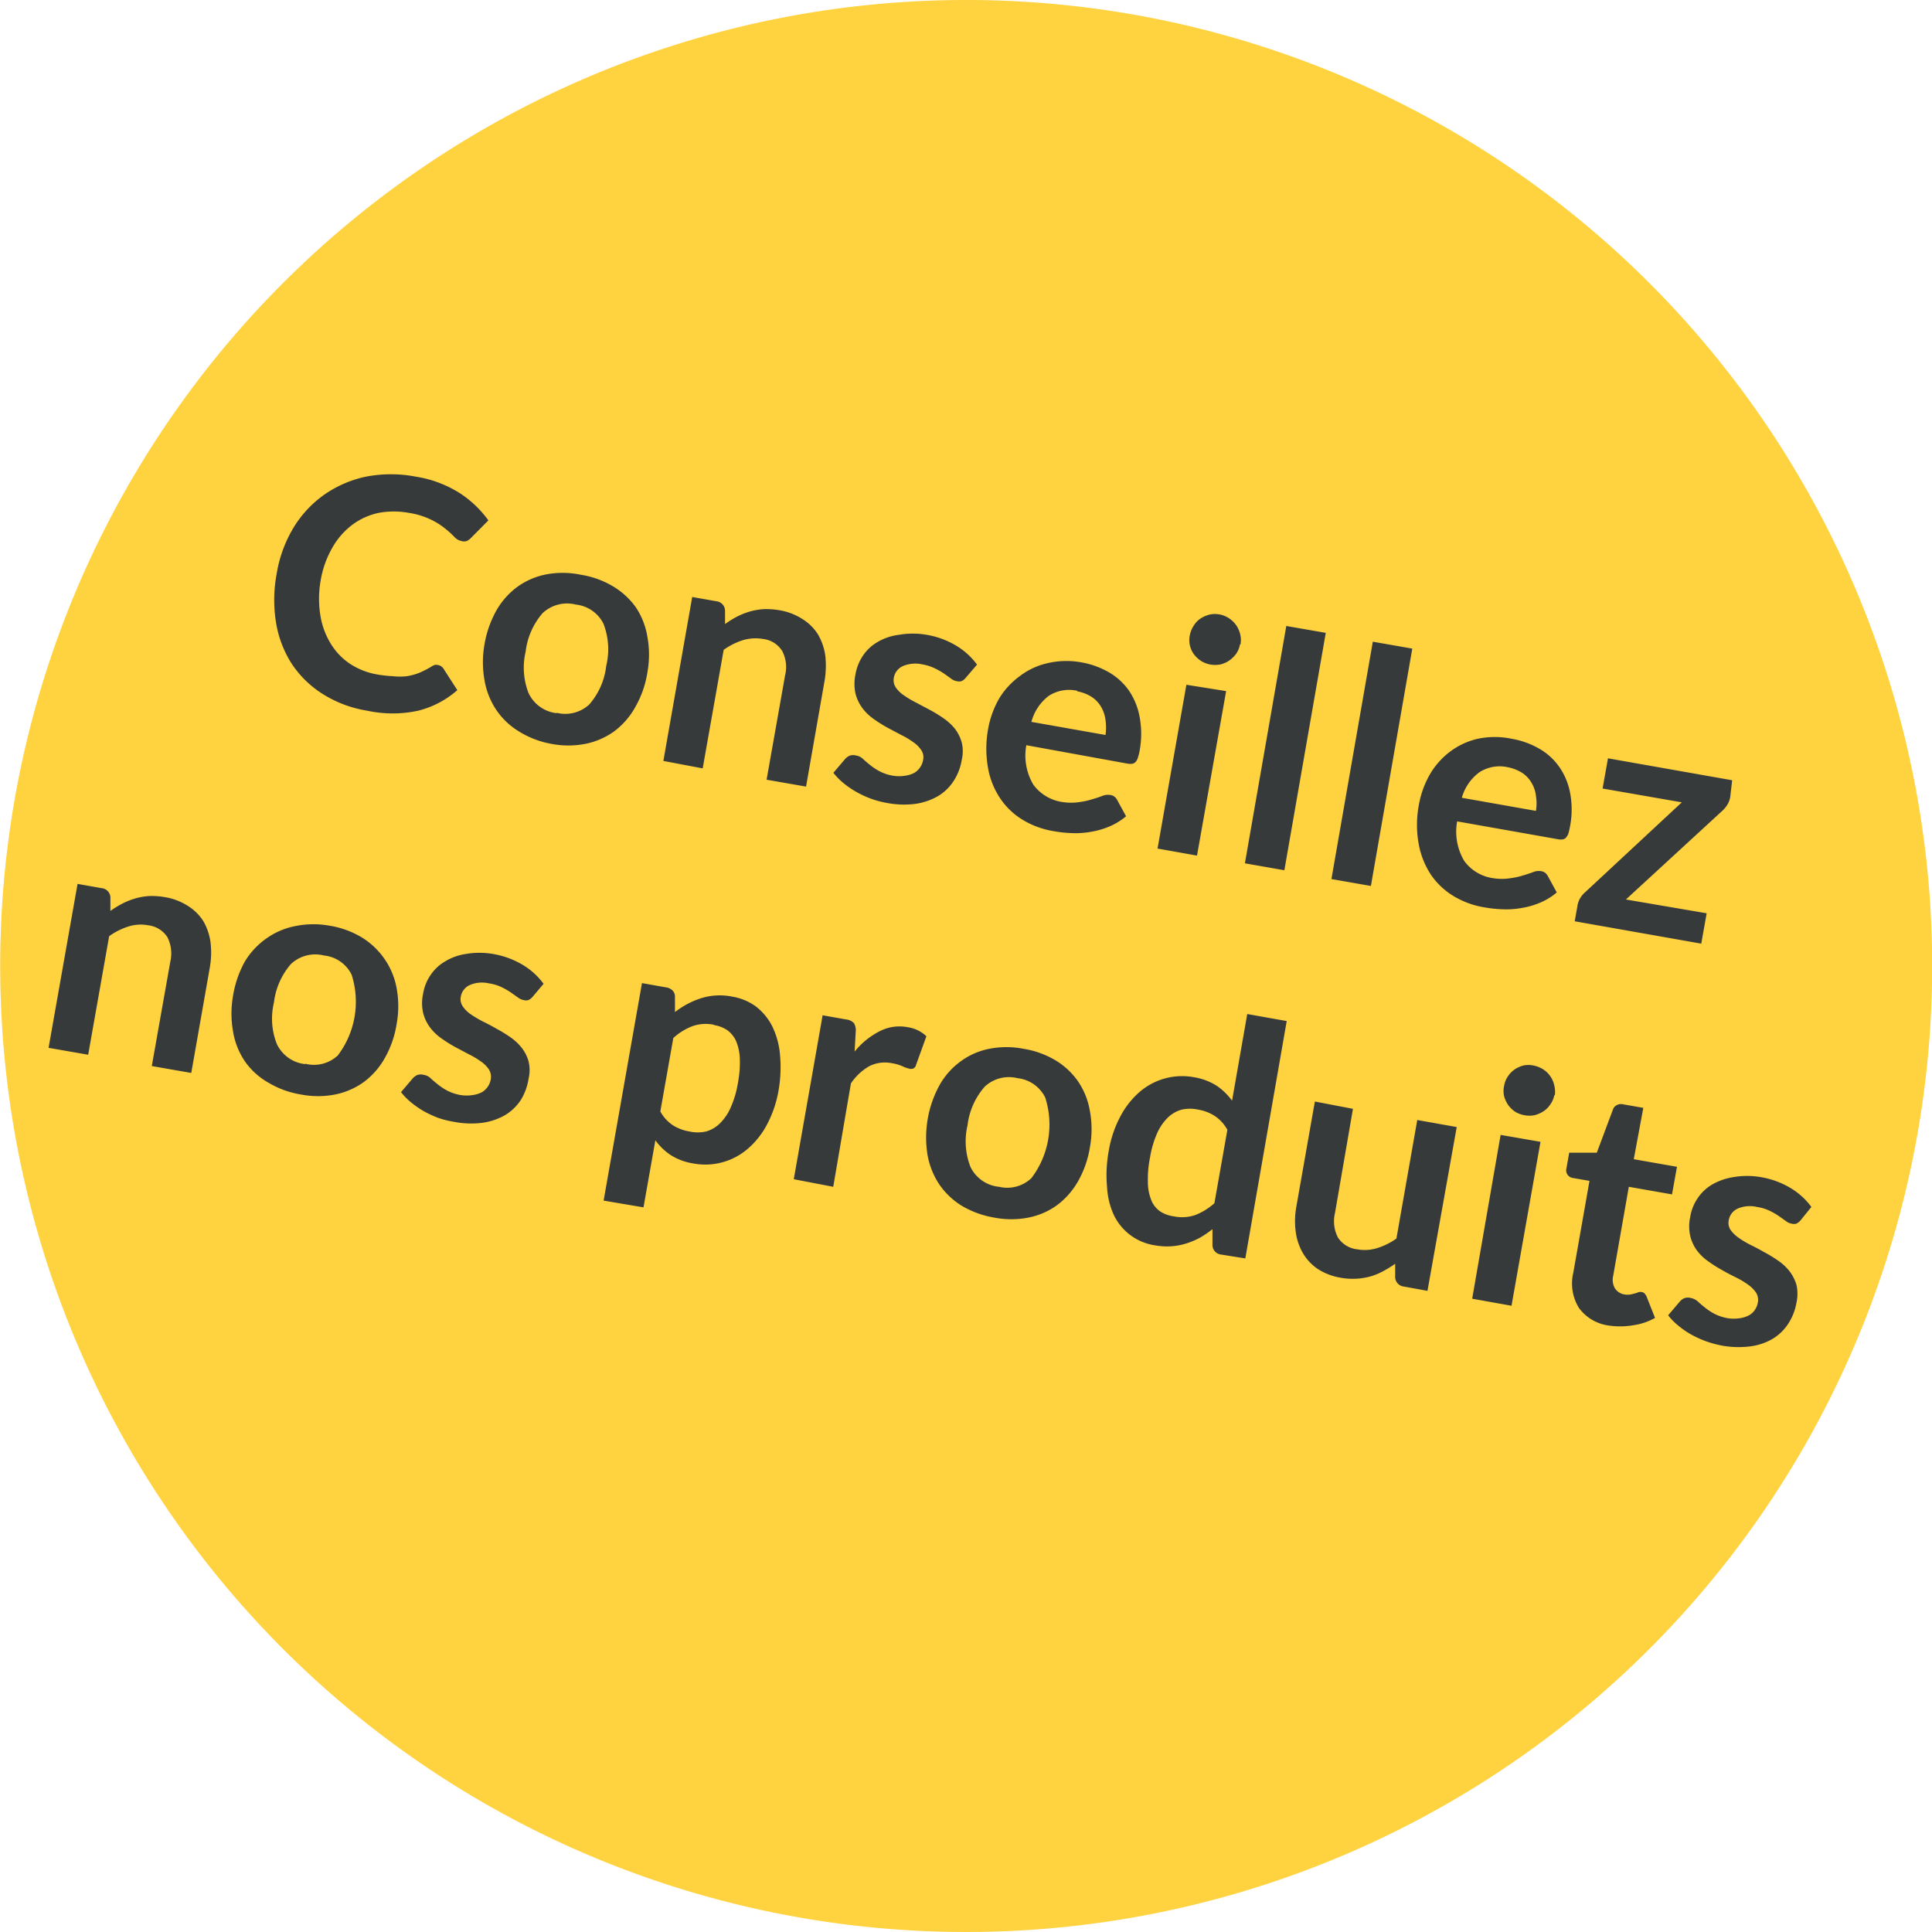
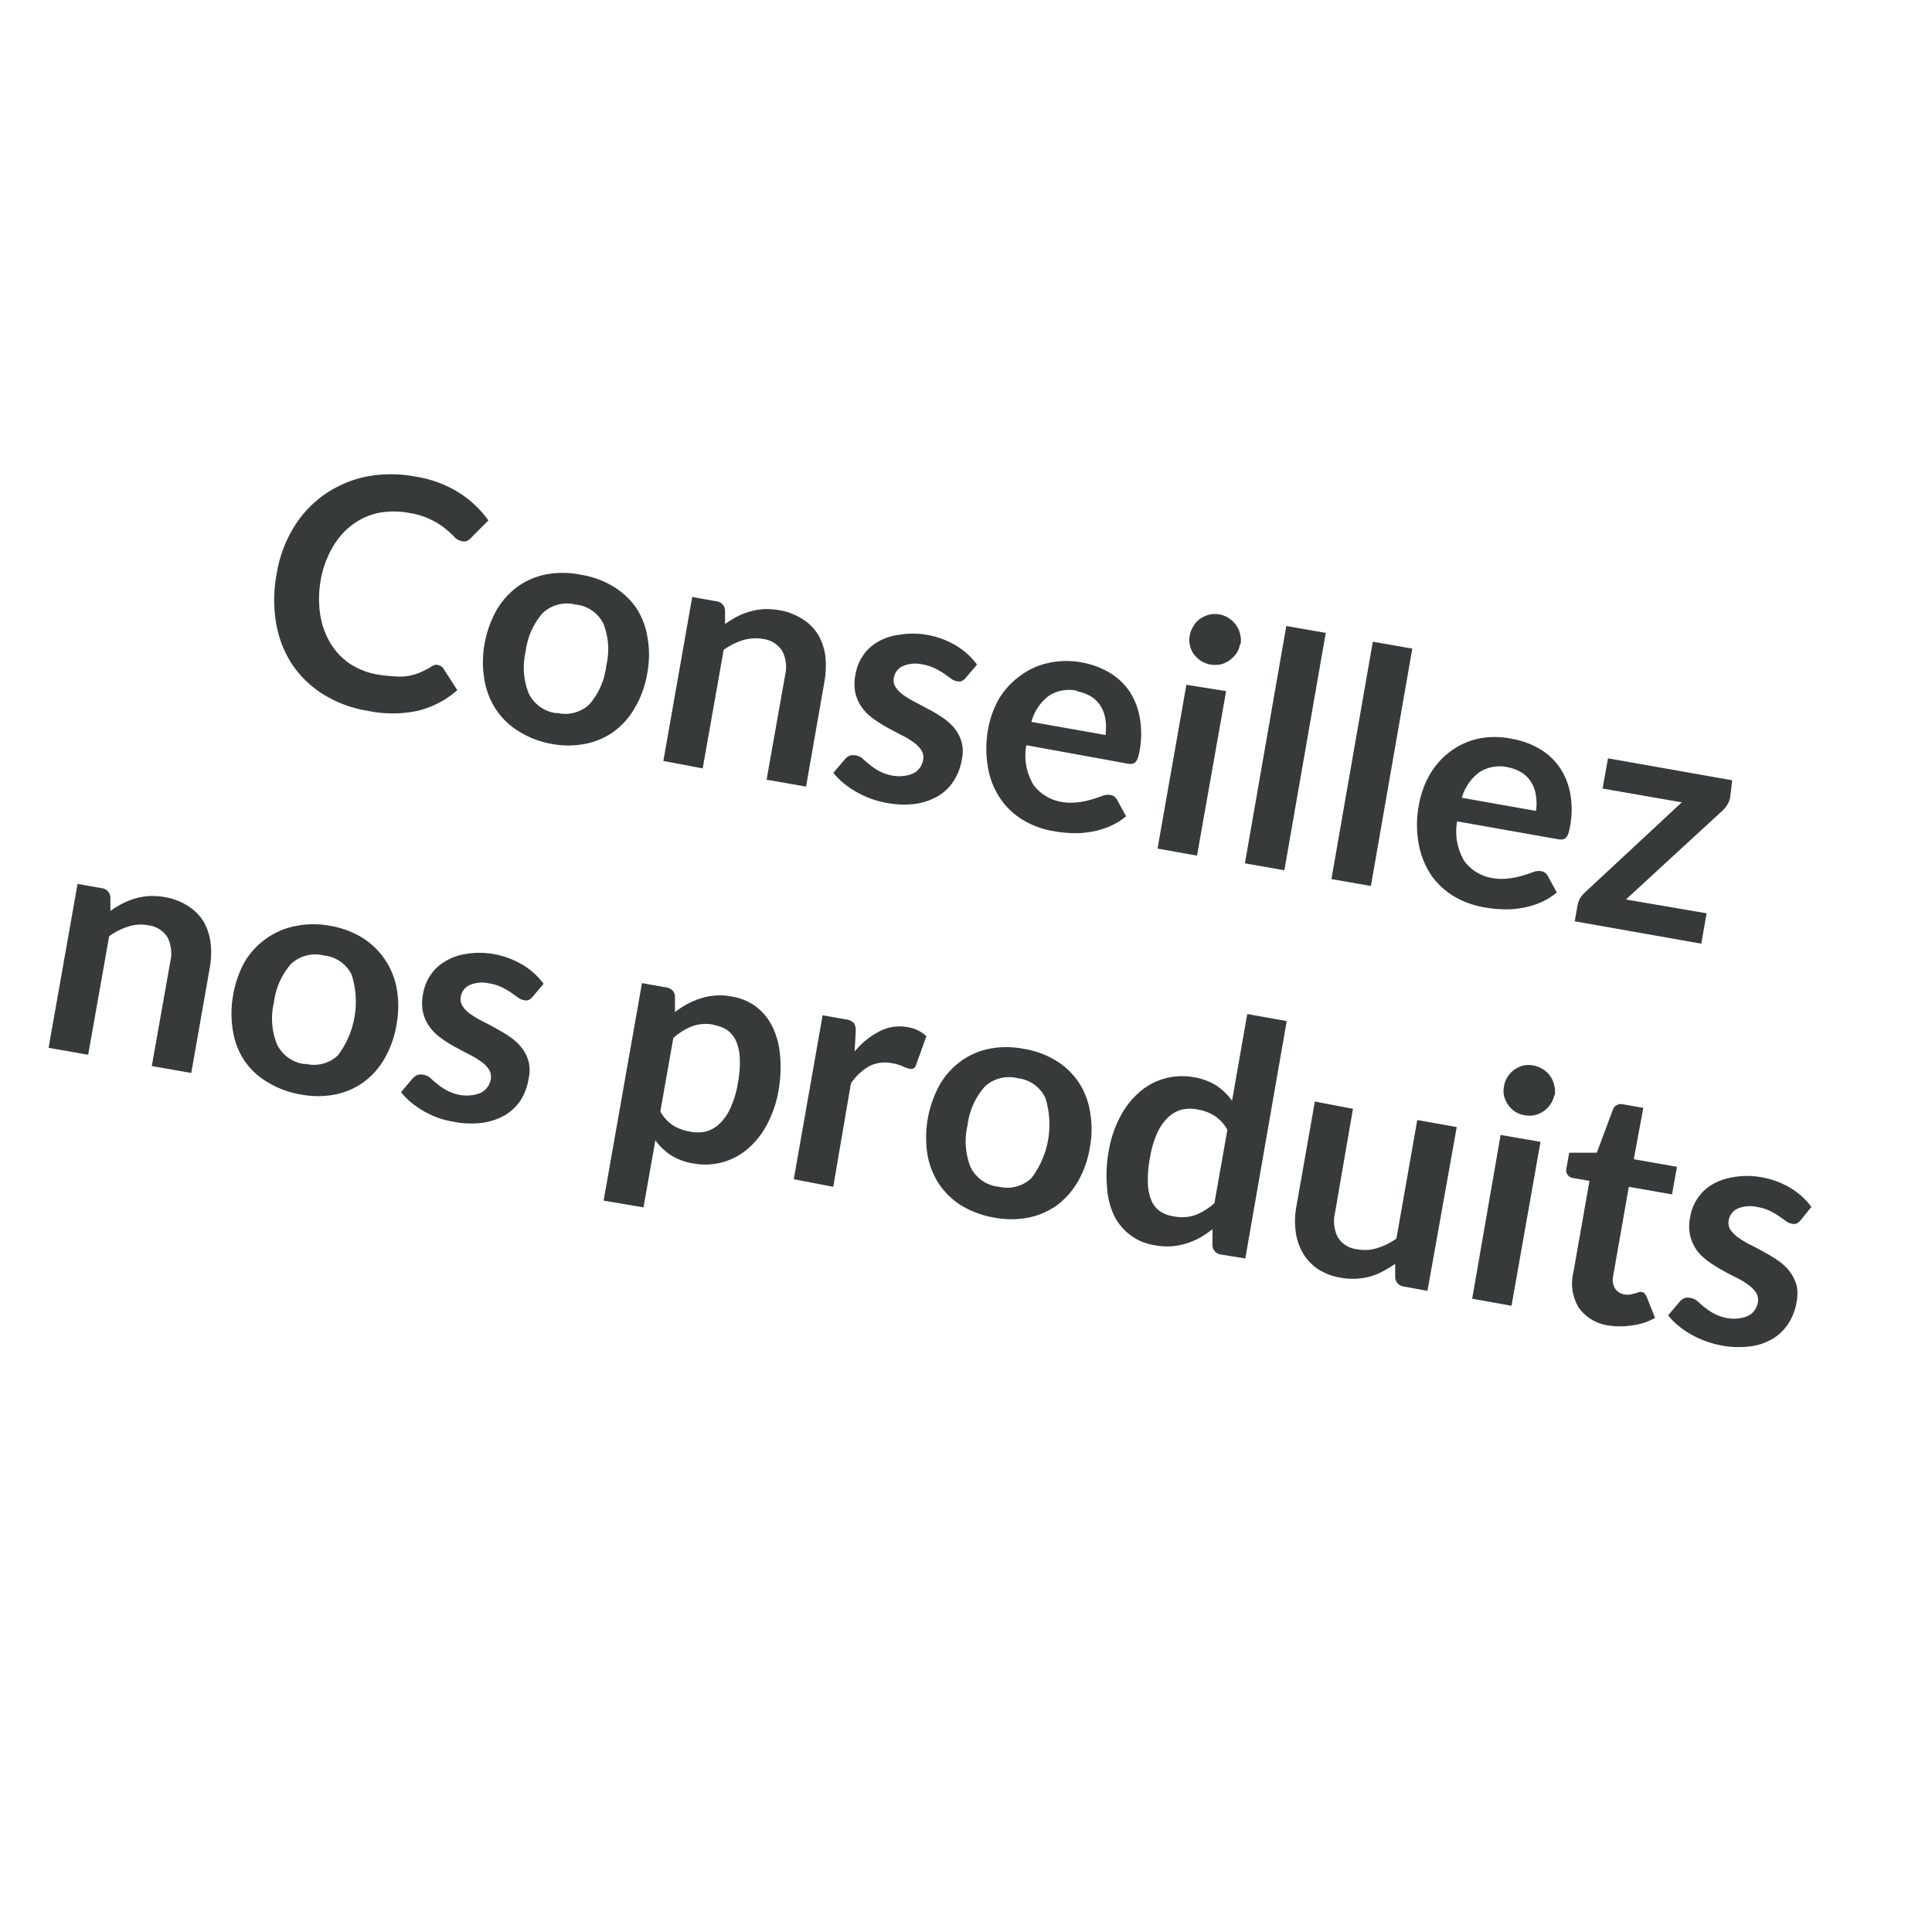
<svg xmlns="http://www.w3.org/2000/svg" viewBox="0 0 140 140">
  <defs>
    <style>.cls-4{fill:#373a3b}</style>
    <clipPath id="clip-path" transform="translate(-17.26)">
-       <path fill="none" d="M0 0h176.06v140.56H0z" />
-     </clipPath>
+       </clipPath>
  </defs>
  <g id="Ebene_2" data-name="Ebene 2">
    <g id="Ebene_1-2" data-name="Ebene 1">
      <g clip-path="url(#clip-path)">
        <path d="M53.86 131.51a70 70 0 1 0-28.11-94.9 70 70 0 0 0 28.11 94.9" transform="translate(-17.26)" fill="#ffd240" />
      </g>
      <path class="cls-4" d="M49 48.19a.59.59 0 0 1 .4.27l1 1.55a6.76 6.76 0 0 1-2.84 1.49 8.74 8.74 0 0 1-3.69 0 8.61 8.61 0 0 1-3.24-1.22 7.49 7.49 0 0 1-2.23-2.18 7.87 7.87 0 0 1-1.14-3 10.25 10.25 0 0 1 .05-3.53 9.37 9.37 0 0 1 1.23-3.35 8 8 0 0 1 2.24-2.39 8.25 8.25 0 0 1 3-1.29 9.51 9.51 0 0 1 3.61 0 8.41 8.41 0 0 1 3.15 1.17 7.77 7.77 0 0 1 2.11 2L51.37 39a1 1 0 0 1-.28.2.61.61 0 0 1-.41 0 .93.93 0 0 1-.51-.31 6.38 6.38 0 0 0-.63-.57 5 5 0 0 0-1-.64 5.52 5.52 0 0 0-1.62-.51 6.05 6.05 0 0 0-2.25 0 4.91 4.91 0 0 0-1.91.88 5.41 5.41 0 0 0-1.43 1.66 7.11 7.11 0 0 0-.84 2.39 7.5 7.5 0 0 0 0 2.58 5.58 5.58 0 0 0 .76 2 4.69 4.69 0 0 0 1.4 1.44 5.21 5.21 0 0 0 1.92.75 8.89 8.89 0 0 0 1.17.13 4.44 4.44 0 0 0 1 0 4.32 4.32 0 0 0 .89-.24 6.67 6.67 0 0 0 .88-.45 1 1 0 0 1 .27-.13.7.7 0 0 1 .22.01zM59.36 41.65a6.52 6.52 0 0 1 2.34.85 5.47 5.47 0 0 1 1.63 1.5 5.41 5.41 0 0 1 .84 2.13 7.18 7.18 0 0 1 0 2.61 7.29 7.29 0 0 1-.86 2.47A5.56 5.56 0 0 1 61.76 53a5.36 5.36 0 0 1-2.07.9 6.51 6.51 0 0 1-2.49 0 6.66 6.66 0 0 1-2.34-.9 5.32 5.32 0 0 1-1.64-1.56 5.56 5.56 0 0 1-.85-2.14 7.45 7.45 0 0 1 0-2.62 7.62 7.62 0 0 1 .87-2.46 5.53 5.53 0 0 1 1.53-1.71 5.32 5.32 0 0 1 2.08-.89 6.51 6.51 0 0 1 2.51.03zm-1.77 10a2.56 2.56 0 0 0 2.37-.6 5.14 5.14 0 0 0 1.23-2.8 5.12 5.12 0 0 0-.2-3.05 2.53 2.53 0 0 0-2-1.39 2.59 2.59 0 0 0-2.41.62 5.18 5.18 0 0 0-1.23 2.79 5.08 5.08 0 0 0 .21 3 2.57 2.57 0 0 0 2.03 1.46zM65.33 55.14l2.09-11.88 1.75.31a.7.7 0 0 1 .63.65v1a7.86 7.86 0 0 1 .87-.54 5.4 5.4 0 0 1 .94-.37 4.74 4.74 0 0 1 1-.17 5.57 5.57 0 0 1 1.13.08 4.38 4.38 0 0 1 1.67.64A3.48 3.48 0 0 1 76.55 46a4.17 4.17 0 0 1 .52 1.56A6.6 6.6 0 0 1 77 49.4L75.67 57l-2.86-.5 1.34-7.56a2.52 2.52 0 0 0-.21-1.77 1.9 1.9 0 0 0-1.4-.87 3.22 3.22 0 0 0-1.45.09 5 5 0 0 0-1.39.7l-1.52 8.59zM87.22 49.14a.8.8 0 0 1-.29.22.64.64 0 0 1-.34 0 .92.92 0 0 1-.42-.19l-.5-.36a5.93 5.93 0 0 0-.67-.38 3.44 3.44 0 0 0-.92-.29 2.33 2.33 0 0 0-1.4.13 1.13 1.13 0 0 0-.65.85.93.93 0 0 0 .14.69 2.1 2.1 0 0 0 .58.57 6.89 6.89 0 0 0 .87.52l1 .53a10.13 10.13 0 0 1 1 .61 4 4 0 0 1 .83.76 2.89 2.89 0 0 1 .5 1 2.69 2.69 0 0 1 0 1.27 3.94 3.94 0 0 1-.59 1.53 3.46 3.46 0 0 1-1.13 1.09 4.56 4.56 0 0 1-1.63.56 6.5 6.5 0 0 1-2.09-.07 6.62 6.62 0 0 1-1.18-.32 7.36 7.36 0 0 1-1.06-.5 6.49 6.49 0 0 1-.92-.64 4.72 4.72 0 0 1-.7-.72l.85-1a1 1 0 0 1 .35-.25.86.86 0 0 1 .46 0 .91.91 0 0 1 .48.24c.14.13.3.27.49.42a4.23 4.23 0 0 0 .68.46 3.34 3.34 0 0 0 1 .34 2.78 2.78 0 0 0 .9 0 2 2 0 0 0 .66-.21 1.35 1.35 0 0 0 .63-.92.92.92 0 0 0-.13-.72 2.13 2.13 0 0 0-.58-.58 5.88 5.88 0 0 0-.87-.52l-1-.53a10.47 10.47 0 0 1-1-.63 3.63 3.63 0 0 1-.82-.79 3 3 0 0 1-.5-1.06 3.35 3.35 0 0 1 0-1.38 3.49 3.49 0 0 1 .53-1.34 3.18 3.18 0 0 1 1.06-1 4 4 0 0 1 1.57-.53 5.84 5.84 0 0 1 2 0 6.13 6.13 0 0 1 2.16.8 5.17 5.17 0 0 1 1.49 1.36zM95.64 48a6.12 6.12 0 0 1 2 .73 4.59 4.59 0 0 1 1.44 1.33 5 5 0 0 1 .77 1.94 6.64 6.64 0 0 1 0 2.35 3.58 3.58 0 0 1-.13.54.81.81 0 0 1-.16.31.4.4 0 0 1-.23.14 1 1 0 0 1-.34 0L91.63 54a4.15 4.15 0 0 0 .51 2.86 3.17 3.17 0 0 0 2.12 1.26 4 4 0 0 0 1.23 0 5.47 5.47 0 0 0 .94-.21 7.55 7.55 0 0 0 .72-.24 1.08 1.08 0 0 1 .58-.06.59.59 0 0 1 .29.12.71.71 0 0 1 .19.23l.65 1.19a4.78 4.78 0 0 1-1.23.75 6 6 0 0 1-1.34.38 6.32 6.32 0 0 1-1.37.09 9.07 9.07 0 0 1-1.3-.14 6.26 6.26 0 0 1-2.23-.81 5.17 5.17 0 0 1-1.64-1.55 5.7 5.7 0 0 1-.89-2.2 7.94 7.94 0 0 1 0-2.83 6.84 6.84 0 0 1 .8-2.22A5.58 5.58 0 0 1 91.15 49a5.17 5.17 0 0 1 2-.94 6 6 0 0 1 2.49-.06zm-.31 2.06a2.7 2.7 0 0 0-2.08.37A3.49 3.49 0 0 0 92 52.31l5.37.95a3.93 3.93 0 0 0 0-1.08 2.48 2.48 0 0 0-.31-.94 2.15 2.15 0 0 0-.68-.73 2.83 2.83 0 0 0-1.05-.41zM106.11 50.08L104 62l-2.86-.51 2.09-11.87zm1-3.38a1.64 1.64 0 0 1-.27.67 2.11 2.11 0 0 1-.5.49 1.91 1.91 0 0 1-.65.29 2.09 2.09 0 0 1-.75 0 2 2 0 0 1-.67-.27 2.16 2.16 0 0 1-.51-.49 1.76 1.76 0 0 1-.28-.64 1.74 1.74 0 0 1 0-.72 1.9 1.9 0 0 1 .28-.69 1.68 1.68 0 0 1 .48-.51 2.12 2.12 0 0 1 .65-.29 1.84 1.84 0 0 1 1.41.25 2 2 0 0 1 .52.49 1.93 1.93 0 0 1 .3.65 1.72 1.72 0 0 1 .03.77zM113.33 45.86l-3 17.2-2.86-.5 3-17.2zM119.6 47l-3 17.2-2.86-.5 3-17.2zM126.83 53.54a6 6 0 0 1 2 .73 4.49 4.49 0 0 1 1.44 1.33 4.85 4.85 0 0 1 .77 1.88 6.42 6.42 0 0 1 0 2.35q-.06.33-.12.54a.81.81 0 0 1-.17.31.37.37 0 0 1-.23.14.91.91 0 0 1-.33 0l-7.34-1.3a4.15 4.15 0 0 0 .51 2.86 3.12 3.12 0 0 0 2.12 1.26 4 4 0 0 0 1.22 0 5.6 5.6 0 0 0 .95-.21q.41-.12.72-.24a1.08 1.08 0 0 1 .58-.06.6.6 0 0 1 .28.12.71.71 0 0 1 .19.23l.65 1.19a4.62 4.62 0 0 1-1.23.75 5.83 5.83 0 0 1-1.34.38 6.22 6.22 0 0 1-1.36.09 9.06 9.06 0 0 1-1.31-.14 6.33 6.33 0 0 1-2.23-.81 5.37 5.37 0 0 1-1.64-1.54 6 6 0 0 1-.89-2.21 7.73 7.73 0 0 1 0-2.83 6.83 6.83 0 0 1 .79-2.22 5.58 5.58 0 0 1 1.46-1.66 5.29 5.29 0 0 1 2-.94 6 6 0 0 1 2.51 0zm-.3 2.06a2.69 2.69 0 0 0-2.08.37 3.45 3.45 0 0 0-1.26 1.84l5.37.95a3.28 3.28 0 0 0 0-1.08 2.32 2.32 0 0 0-.31-.94 2.15 2.15 0 0 0-.68-.73 3 3 0 0 0-1.04-.41zM142.64 57.74a1.52 1.52 0 0 1-.21.57 1.93 1.93 0 0 1-.35.43l-7 6.44 5.85 1-.39 2.2-9.17-1.62.21-1.19a1.65 1.65 0 0 1 .17-.46 1.79 1.79 0 0 1 .38-.46l7-6.51-5.74-1 .39-2.19 9 1.59zM20.78 75.93l2.1-11.88 1.75.31a.7.7 0 0 1 .63.65v1a7.43 7.43 0 0 1 .88-.54 5.4 5.4 0 0 1 .94-.37 4.74 4.74 0 0 1 1-.17 5.62 5.62 0 0 1 1.13.08 4.38 4.38 0 0 1 1.67.64A3.48 3.48 0 0 1 32 66.76a4.17 4.17 0 0 1 .52 1.56 6.27 6.27 0 0 1-.07 1.87l-1.33 7.56-2.86-.5 1.34-7.56a2.61 2.61 0 0 0-.21-1.78 1.92 1.92 0 0 0-1.39-.86 2.93 2.93 0 0 0-1.44.09 4.91 4.91 0 0 0-1.39.7l-1.52 8.59zM41.14 67.08a6.52 6.52 0 0 1 2.34.85 5.47 5.47 0 0 1 1.63 1.54A5.41 5.41 0 0 1 46 71.6a7.18 7.18 0 0 1 0 2.61 7.29 7.29 0 0 1-.86 2.47 5.56 5.56 0 0 1-1.52 1.73 5.36 5.36 0 0 1-2.07.9 6.51 6.51 0 0 1-2.49 0 6.66 6.66 0 0 1-2.34-.85A5.21 5.21 0 0 1 35 76.9a5.41 5.41 0 0 1-.85-2.14 7.45 7.45 0 0 1 0-2.62 7.62 7.62 0 0 1 .85-2.46A5.53 5.53 0 0 1 36.57 68a5.32 5.32 0 0 1 2.08-.89 6.51 6.51 0 0 1 2.49-.03zm-1.77 10a2.53 2.53 0 0 0 2.37-.6 6.44 6.44 0 0 0 1-5.85 2.51 2.51 0 0 0-2-1.39 2.57 2.57 0 0 0-2.4.62 5.18 5.18 0 0 0-1.23 2.79 5 5 0 0 0 .21 3 2.57 2.57 0 0 0 2.05 1.46zM55.84 72.25a.89.89 0 0 1-.29.22.64.64 0 0 1-.34 0 1 1 0 0 1-.42-.19l-.51-.36a5 5 0 0 0-.66-.38 3.12 3.12 0 0 0-.92-.28 2.26 2.26 0 0 0-1.4.12 1.13 1.13 0 0 0-.65.85.93.93 0 0 0 .14.69 2.2 2.2 0 0 0 .57.57 8.7 8.7 0 0 0 .87.52c.33.16.67.34 1 .53a10.13 10.13 0 0 1 1 .61 3.72 3.72 0 0 1 .82.76 2.74 2.74 0 0 1 .51 1 2.69 2.69 0 0 1 0 1.27 4.11 4.11 0 0 1-.56 1.53 3.57 3.57 0 0 1-1.13 1.09 4.54 4.54 0 0 1-1.64.56 6.44 6.44 0 0 1-2.08-.07A6.62 6.62 0 0 1 49 81a8 8 0 0 1-1.07-.5 7 7 0 0 1-.91-.64 4.72 4.72 0 0 1-.7-.72l.85-1a1 1 0 0 1 .35-.25.86.86 0 0 1 .46 0 .91.91 0 0 1 .48.24c.14.13.3.27.49.42a4.23 4.23 0 0 0 .68.46 3.34 3.34 0 0 0 1 .34 2.78 2.78 0 0 0 .9 0 2 2 0 0 0 .66-.21 1.35 1.35 0 0 0 .63-.92 1 1 0 0 0-.13-.72 2.13 2.13 0 0 0-.58-.58 5.88 5.88 0 0 0-.87-.52l-1-.53a10.47 10.47 0 0 1-1-.63 3.63 3.63 0 0 1-.82-.79 3 3 0 0 1-.5-1.06 3.19 3.19 0 0 1 0-1.38 3.34 3.34 0 0 1 .53-1.34 3.18 3.18 0 0 1 1.06-1 4 4 0 0 1 1.49-.54 5.84 5.84 0 0 1 2 0 6.2 6.2 0 0 1 2.16.8 5.17 5.17 0 0 1 1.49 1.36zM61 87l2.78-15.76 1.75.31a.82.82 0 0 1 .45.21.62.62 0 0 1 .19.44v1.14a6.09 6.09 0 0 1 1.88-1 4.51 4.51 0 0 1 2.27-.12 4 4 0 0 1 1.71.71 4.22 4.22 0 0 1 1.18 1.42 5.78 5.78 0 0 1 .57 2.06 9.72 9.72 0 0 1-.1 2.59 8.24 8.24 0 0 1-.8 2.41 6 6 0 0 1-1.37 1.78 4.71 4.71 0 0 1-4 1.12 4.28 4.28 0 0 1-1.65-.61 4.34 4.34 0 0 1-1.11-1.07l-.86 4.86zm8-12.74a2.89 2.89 0 0 0-1.59.11 4.38 4.38 0 0 0-1.36.85l-.94 5.32a2.8 2.8 0 0 0 .91 1 3.23 3.23 0 0 0 1.19.45 2.77 2.77 0 0 0 1.22 0 2.3 2.3 0 0 0 1-.59 3.62 3.62 0 0 0 .78-1.15 7.22 7.22 0 0 0 .52-1.76 8 8 0 0 0 .14-1.79 3.68 3.68 0 0 0-.27-1.26 2 2 0 0 0-.64-.79 2.38 2.38 0 0 0-.96-.37zM74.78 85.45l2.09-11.88 1.68.3a.93.93 0 0 1 .59.27 1 1 0 0 1 .13.59l-.08 1.47A5.56 5.56 0 0 1 81 74.73a3.1 3.1 0 0 1 2-.3 2.49 2.49 0 0 1 1.39.66l-.75 2.08a.39.39 0 0 1-.2.26.51.51 0 0 1-.33 0 2.07 2.07 0 0 1-.46-.17 3.24 3.24 0 0 0-.78-.22 2.52 2.52 0 0 0-1.62.22 4 4 0 0 0-1.33 1.25L77.64 86zM91.43 76a6.52 6.52 0 0 1 2.34.85 5.34 5.34 0 0 1 1.63 1.54 5.41 5.41 0 0 1 .84 2.13 7.18 7.18 0 0 1 0 2.61 7.36 7.36 0 0 1-.86 2.47 5.68 5.68 0 0 1-1.52 1.73 5.29 5.29 0 0 1-2.07.9 6.51 6.51 0 0 1-2.49 0 6.86 6.86 0 0 1-2.34-.85 5.44 5.44 0 0 1-1.64-1.56 5.63 5.63 0 0 1-.85-2.14 7.9 7.9 0 0 1 .89-5.08 5.43 5.43 0 0 1 1.54-1.71 5.21 5.21 0 0 1 2.04-.89 6.51 6.51 0 0 1 2.49 0zm-1.77 10a2.54 2.54 0 0 0 2.34-.63 6.41 6.41 0 0 0 1-5.84 2.54 2.54 0 0 0-2-1.4 2.57 2.57 0 0 0-2.39.62 5.18 5.18 0 0 0-1.24 2.8 5.09 5.09 0 0 0 .21 3A2.57 2.57 0 0 0 89.66 86zM105.75 90.91a.7.7 0 0 1-.63-.65v-1.19a7.33 7.33 0 0 1-.91.62 5.67 5.67 0 0 1-1 .42 4.71 4.71 0 0 1-1.07.2 4.87 4.87 0 0 1-1.19-.07A3.94 3.94 0 0 1 98 88.1a5.52 5.52 0 0 1-.52-2.1 9.69 9.69 0 0 1 .13-2.64 8.11 8.11 0 0 1 .8-2.39 6.08 6.08 0 0 1 1.37-1.79 4.71 4.71 0 0 1 4-1.12 4.41 4.41 0 0 1 1.65.62 4.55 4.55 0 0 1 1.11 1.08l1.1-6.28 2.86.51-3 17.2zm-3.44-2.77a2.94 2.94 0 0 0 1.58-.1 4.61 4.61 0 0 0 1.37-.85l.94-5.32a2.85 2.85 0 0 0-.91-1 3.18 3.18 0 0 0-1.19-.46 2.77 2.77 0 0 0-1.22 0 2.38 2.38 0 0 0-1 .58 3.74 3.74 0 0 0-.78 1.15 7.37 7.37 0 0 0-.51 1.76 8 8 0 0 0-.15 1.79 3.5 3.5 0 0 0 .26 1.31 1.8 1.8 0 0 0 .64.79 2.38 2.38 0 0 0 .97.35zM115.3 80.35l-1.3 7.54a2.56 2.56 0 0 0 .21 1.78 1.9 1.9 0 0 0 1.4.86 3 3 0 0 0 1.45-.09 4.87 4.87 0 0 0 1.39-.69l1.51-8.59 2.86.51-2.12 11.87-1.7-.31a.71.71 0 0 1-.64-.65v-1a9 9 0 0 1-.88.54 4.66 4.66 0 0 1-.93.38 4.93 4.93 0 0 1-1 .16 4.87 4.87 0 0 1-1.13-.07 4.33 4.33 0 0 1-1.66-.63 3.55 3.55 0 0 1-1.09-1.16 4.17 4.17 0 0 1-.52-1.56 5.94 5.94 0 0 1 .06-1.87l1.33-7.55zM128.89 82.74l-2.1 11.88-2.85-.51L126 82.24zm1-3.38a1.69 1.69 0 0 1-.28.66 1.8 1.8 0 0 1-.49.5 2.18 2.18 0 0 1-.66.29 1.84 1.84 0 0 1-.74 0 1.81 1.81 0 0 1-.68-.26 1.94 1.94 0 0 1-.5-.49 2.07 2.07 0 0 1-.29-.64 1.74 1.74 0 0 1 0-.72 1.72 1.72 0 0 1 .27-.69 1.84 1.84 0 0 1 .49-.51 2.07 2.07 0 0 1 .64-.29 1.79 1.79 0 0 1 .73 0 2.07 2.07 0 0 1 .69.27 1.82 1.82 0 0 1 .81 1.14 1.88 1.88 0 0 1 .05.74zM133.89 96.06a3.2 3.2 0 0 1-2.22-1.29 3.38 3.38 0 0 1-.4-2.56l1.17-6.64-1.21-.21a.56.56 0 0 1-.46-.7l.2-1.13h2l1.17-3.13a.56.56 0 0 1 .28-.32.64.64 0 0 1 .44-.06l1.48.26-.69 3.72 3.13.55-.36 2-3.13-.55-1.13 6.44a1.23 1.23 0 0 0 .12.91 1 1 0 0 0 .69.45 1.44 1.44 0 0 0 .46 0l.33-.08.26-.09a.44.44 0 0 1 .22 0 .33.33 0 0 1 .2.11.84.84 0 0 1 .14.22l.61 1.54a4.42 4.42 0 0 1-1.57.53 5.58 5.58 0 0 1-1.73.03zM147.72 88.45a.89.89 0 0 1-.29.22.64.64 0 0 1-.34 0 .88.88 0 0 1-.42-.19l-.51-.36a5 5 0 0 0-.66-.38 3.19 3.19 0 0 0-.93-.28 2.23 2.23 0 0 0-1.39.12 1.13 1.13 0 0 0-.65.85.92.92 0 0 0 .13.69 2.42 2.42 0 0 0 .58.57 6.89 6.89 0 0 0 .87.52c.33.16.67.34 1 .53a10.13 10.13 0 0 1 1 .61 3.72 3.72 0 0 1 .82.76 3.11 3.11 0 0 1 .51 1 3 3 0 0 1 0 1.28 4.06 4.06 0 0 1-.59 1.52 3.5 3.5 0 0 1-1.11 1.09 4.25 4.25 0 0 1-1.63.56 6.71 6.71 0 0 1-2.11-.06 7.61 7.61 0 0 1-1.18-.33 7.48 7.48 0 0 1-1.07-.5 6.15 6.15 0 0 1-.91-.64 4.29 4.29 0 0 1-.7-.72l.85-1a.91.91 0 0 1 .35-.25.86.86 0 0 1 .46 0 1.09 1.09 0 0 1 .48.24c.14.13.3.27.49.42a4.23 4.23 0 0 0 .68.46 3.34 3.34 0 0 0 1 .34 2.78 2.78 0 0 0 .9 0 2 2 0 0 0 .65-.21 1.19 1.19 0 0 0 .43-.4 1.39 1.39 0 0 0 .21-.52 1 1 0 0 0-.13-.72 2.28 2.28 0 0 0-.58-.58 5.88 5.88 0 0 0-.87-.52c-.34-.17-.68-.34-1-.53a9.35 9.35 0 0 1-1-.63 3.67 3.67 0 0 1-.83-.79 3 3 0 0 1-.49-1.06 3.19 3.19 0 0 1 0-1.38 3.34 3.34 0 0 1 .53-1.34 3.24 3.24 0 0 1 1.05-1 4.46 4.46 0 0 1 1.54-.54 5.84 5.84 0 0 1 2 0 6.18 6.18 0 0 1 2.17.8 5.17 5.17 0 0 1 1.49 1.36z" transform="translate(-17.26)" />
    </g>
  </g>
</svg>